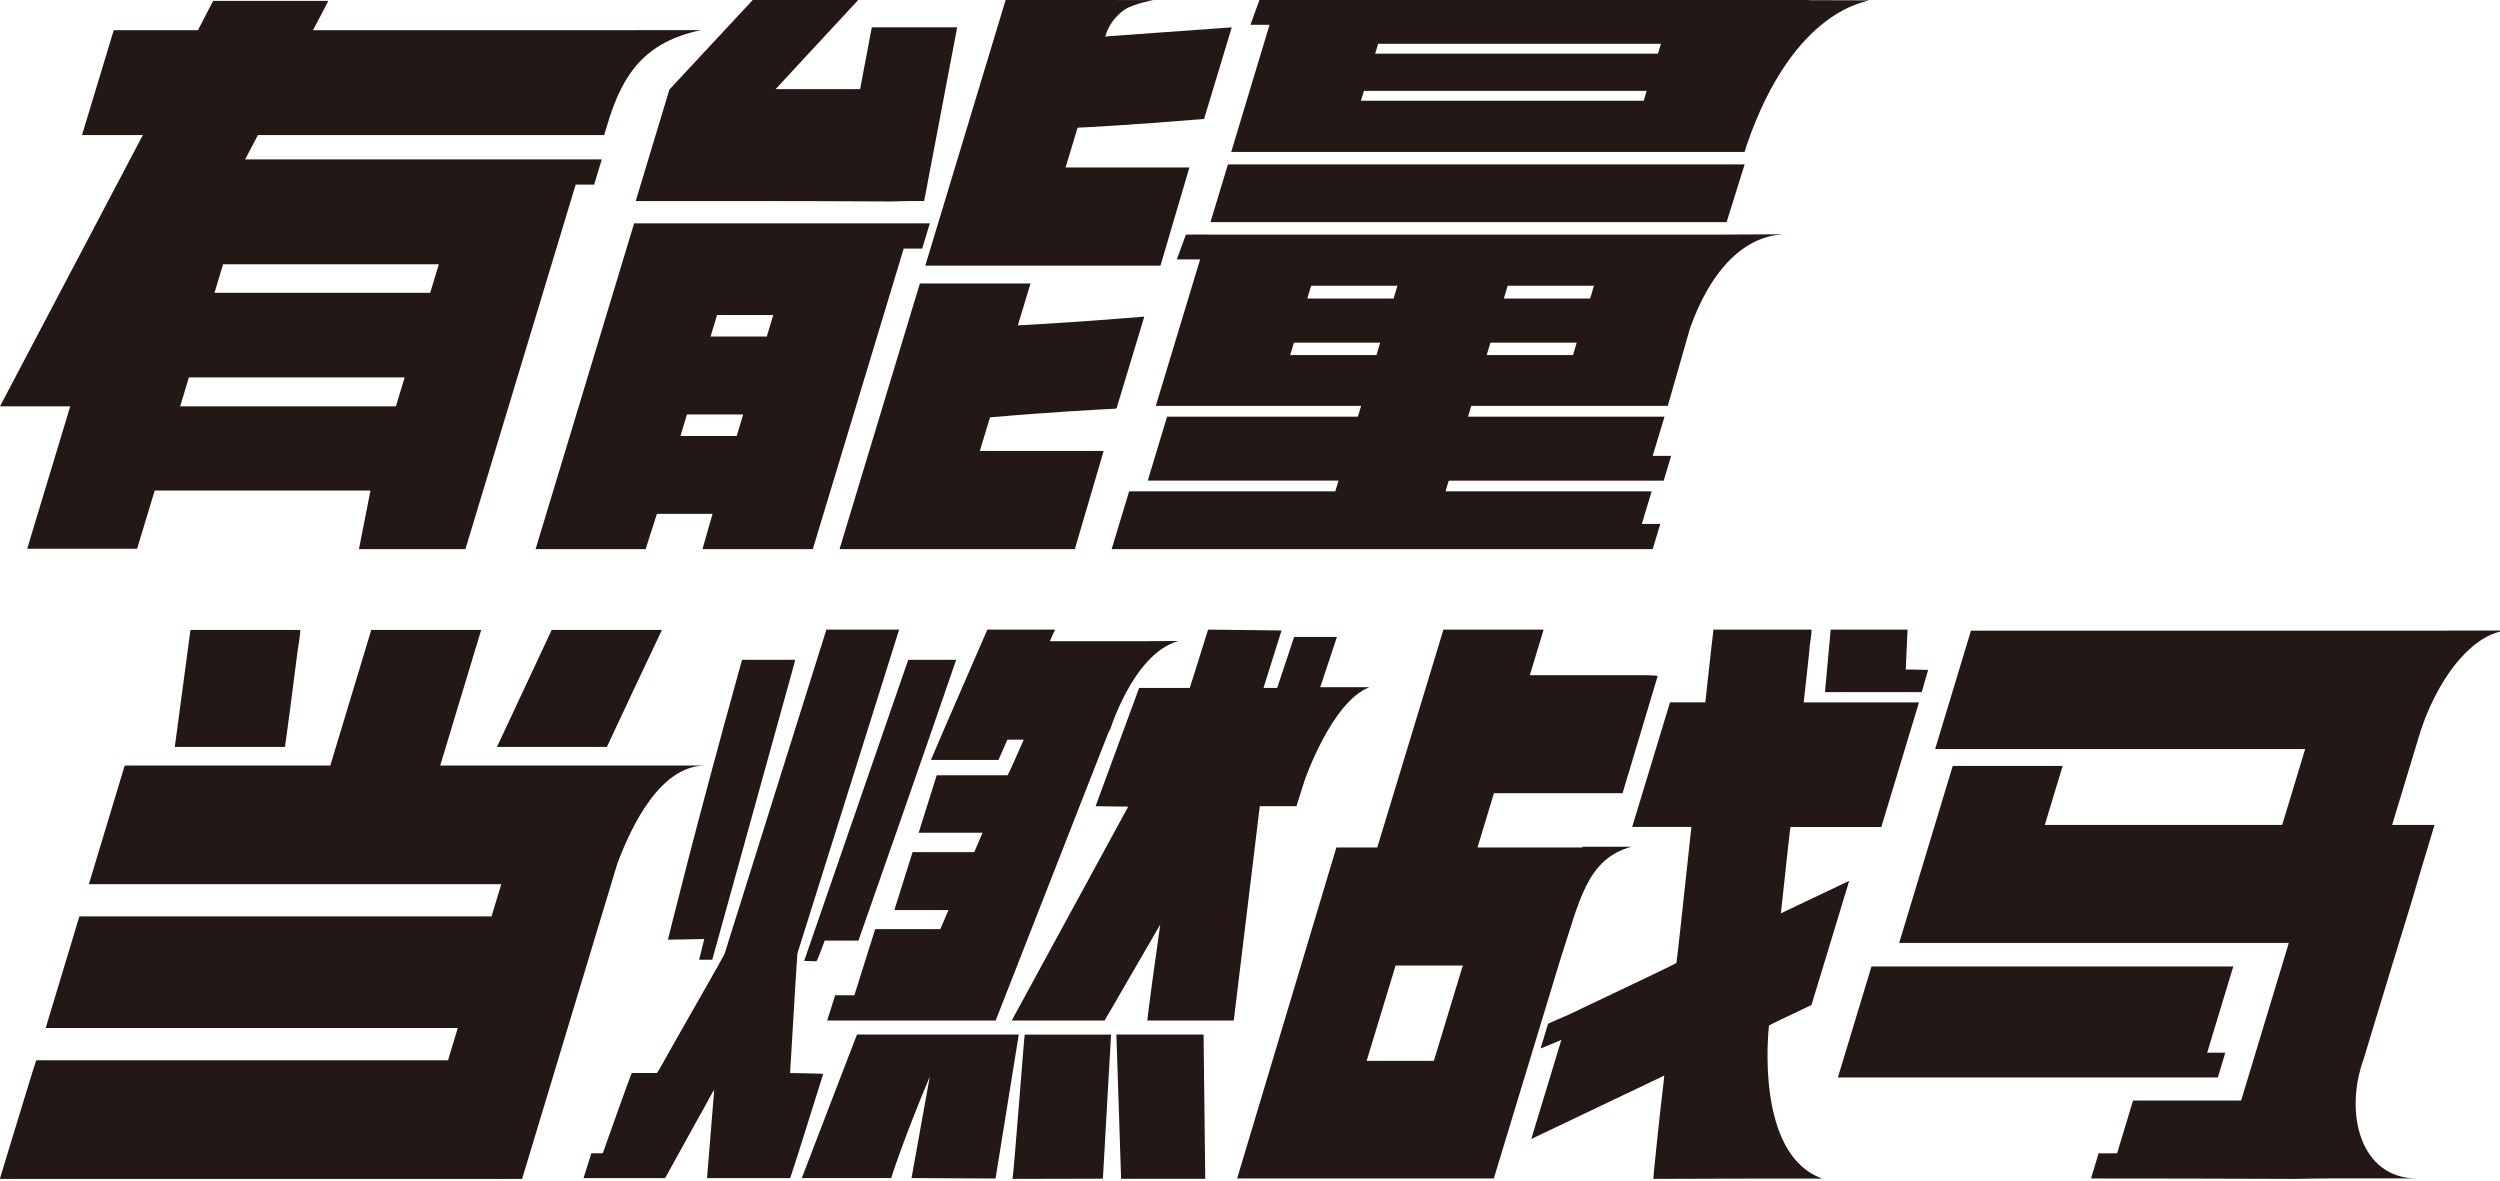
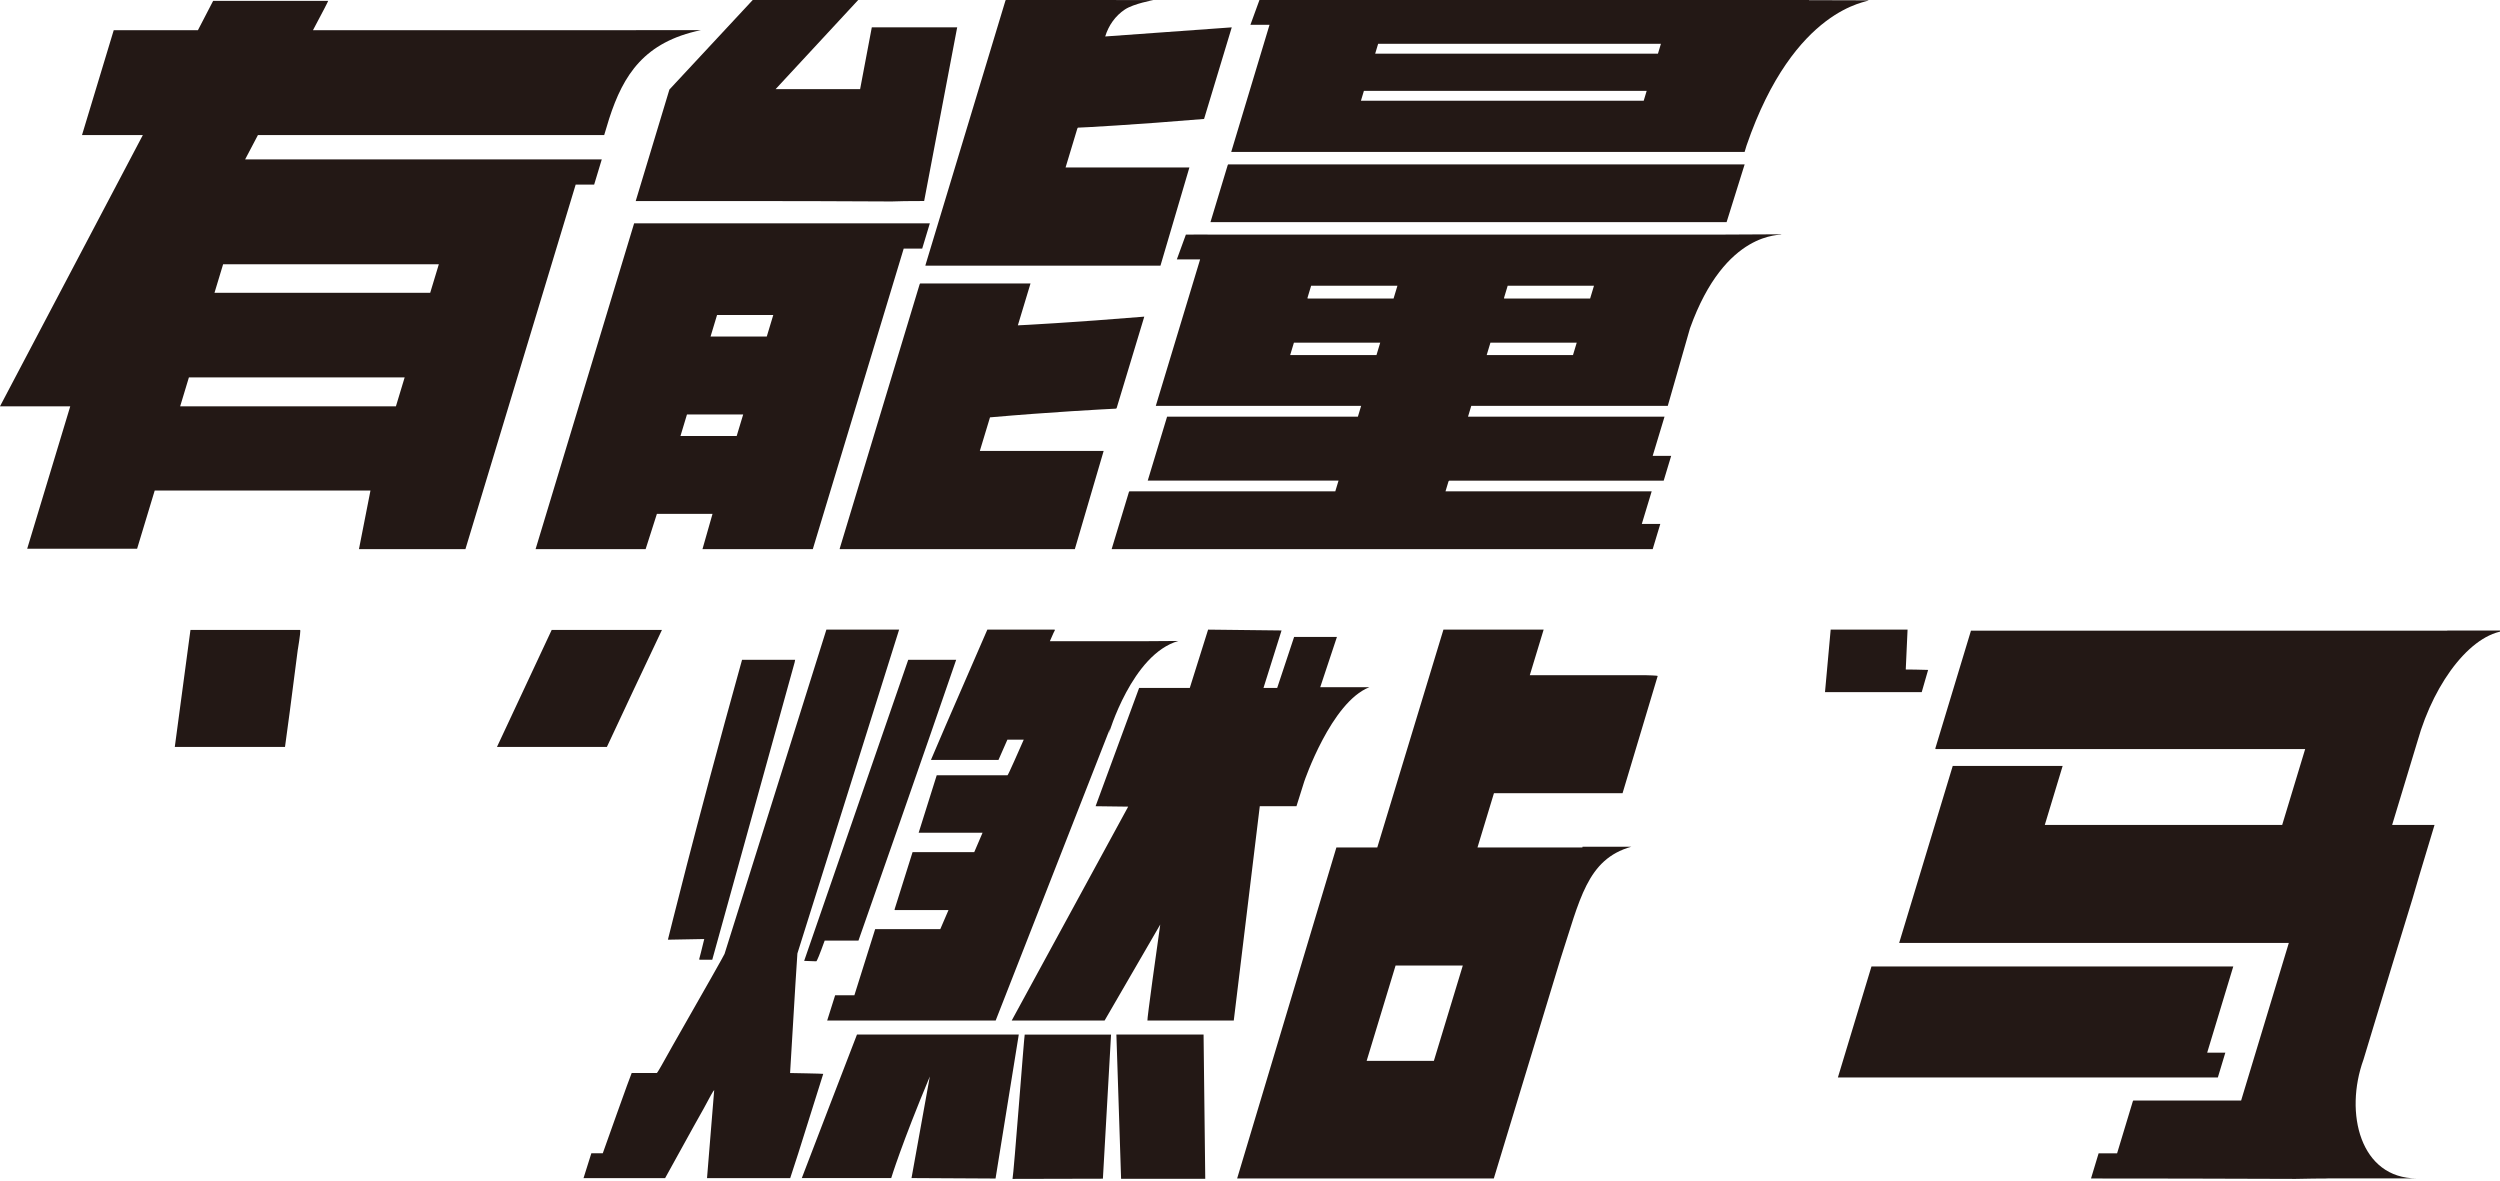
<svg xmlns="http://www.w3.org/2000/svg" id="_图层_1" data-name="图层 1" viewBox="0 0 595 281">
  <defs>
    <style>
      .cls-1 {
        fill: #231815;
      }
    </style>
  </defs>
  <g>
    <path class="cls-1" d="M151.38,7.18H74.49c2.34-4.39,3.54-6.71,3.62-6.98h-27.38c-.26,.52-1.46,2.85-3.62,6.98H27.07l-7.55,24.96h14.48L0,96.7H16.72l-10.25,33.9h26.16l4.19-13.85h51.35l-2.74,13.95h25.34l26.24-86.77h4.4l1.81-5.99H58.34c.25-.52,1.27-2.46,3.05-5.8h82.41l1.18-3.9c3.39-10.48,8.38-18.25,21.81-21.06h-15.42Zm-57.16,89.52H42.88l2.08-6.88h51.35l-2.08,6.88Zm10.22-33.8l-2.05,6.78H51.05l2.05-6.78h51.35Z" />
    <g>
      <path class="cls-1" d="M212.54,47.94c1.22-.06,3.69-.1,7.41-.1l7.84-41.23,.03-.1h-20.33l-2.78,14.7h-20.11L204.25,0h-25.1c-9.72,10.46-16.33,17.56-19.83,21.31l-8.02,26.54h26.76c10.17,0,21.67,.03,34.48,.1Z" />
      <path class="cls-1" d="M219.48,59.18l1.82-6.02h-70.38l-23.45,77.53h26.19l2.68-8.39h13.24l-2.39,8.39h26.26l21.63-71.52h4.41Zm-44.15,44.59h-13.38l1.55-5.13h13.38l-1.55,5.13Zm7.16-23.67h-13.38l1.55-5.13h13.38l-1.55,5.13Z" />
      <path class="cls-1" d="M245.26,67.47h-26.26s-.09,.07-.13,.2l-19,62.83c-.04,.13-.04,.2,.01,.2h55.93l6.86-23.38h-29.47l2.42-7.99c14.22-1.25,27.16-1.94,29.95-2.07,.1,0,.16-.06,.21-.2l6.56-21.7c-16.62,1.38-29.61,2.07-30.09,2.07l3.01-9.96Z" />
      <path class="cls-1" d="M256.55,30.38c.72,0,13.69-.69,30.02-2.07l6.59-21.8-30.12,2.17h0c.79-2.6,2.4-4.91,4.68-6.42,2.09-1.39,6.81-2.24,6.77-2.24h-8.83v-.02s-26.25,0-26.25,0c-.05,0-.09,.07-.13,.2l-19.03,62.93c-.02,.07,0,.1,.04,.1h55.9l6.89-23.38h-29.47l2.8-9.27,.13-.2Z" />
    </g>
    <g>
      <path class="cls-1" d="M415.24,39.12h-122.92s-.09,.06-.13,.19l-4.1,13.56h122.84l4.3-13.76Z" />
      <path class="cls-1" d="M287.41,55.82h0s-5.17,.01-5.17,.01l-2.15,5.9h5.54l-10.55,34.87h48.87l-.77,2.56h-45.41l-4.61,15.23h45.41l-.77,2.55h-49s-.09,.07-.13,.2l-4.1,13.56h128.77l1.81-6h-4.4l2.35-7.76h-49.07l.71-2.36c.02-.06,.09-.13,.2-.19h51.02l1.78-5.9h-4.4l2.82-9.33h-46.77l.77-2.56h46.77l5.29-18.47c8.45-23.61,21.91-21.97,21.74-22.37-2.43,0-10.38,.03-14,.07h-122.57Zm40.19,28.69h-20.54l.89-2.95h20.54l-.89,2.95Zm4.07-13.46h-20.39c-.1,0-.13-.06-.09-.2l.86-2.85h20.54l-.92,3.05Zm42.7,13.46h-20.54l.89-2.95h20.54l-.89,2.95Zm4.07-13.46h-20.39c-.1,0-.12-.06-.08-.2l.86-2.85h20.54l-.92,3.05Z" />
      <path class="cls-1" d="M430.54,.04V0S425.19,0,425.19,0c-.1,0-.16,0-.16,0h0s-117.24,0-117.24,0h0s-8.04,0-8.04,0l-2.15,5.9h4.55l-9.12,30.26h122.19l.46-1.53C427.08,1.45,444.87,.54,444.71,.08c-2.5,0-10.62-.02-14.17-.04Zm-39.34,23.94h-67.3l.71-2.36h67.3l-.71,2.36Zm3.39-11.2h-67.3l.71-2.36h67.3l-.71,2.36Z" />
    </g>
  </g>
  <g>
    <g>
      <path class="cls-1" d="M70.89,154.55c.5-3.08,.68-4.62,.53-4.62h-26.09l-3.73,27.84h26.23c.48-3.35,1.5-11.08,3.05-23.22Z" />
      <path class="cls-1" d="M157.53,149.93h-26.23l-13.02,27.84h26.16c4.22-9.05,8.59-18.33,13.1-27.84Z" />
-       <path class="cls-1" d="M167.82,182.2h-13.45s-49.6,0-49.6,0l9.75-32.27h-26.16l-9.75,32.27H29.82c-.1,0-.16,.07-.2,.2l-8.41,27.84c-.04,.13-.01,.2,.08,.2H119.3l-2.32,7.67H18.89l-8.02,26.56H108.95l-2.32,7.67H8.63c-.1,0-8.61,28.04-8.61,28.04-.04,.13-.01,.2,.08,.2H124.26l22.67-75.06c3.49-9.28,10.33-23.31,20.88-23.31Z" />
    </g>
    <g>
      <polygon class="cls-1" points="529.63 250.53 525.31 250.53 531.52 230.02 445.41 230.02 437.42 256.43 527.85 256.43 529.63 250.53" />
      <path class="cls-1" d="M582.44,150.1h-113.35l-8.47,27.98c-.04,.13-.01,.2,.09,.2h87.92l-5.47,18.06h-56.5l4.25-14.04h-26.16l-12.75,42.12h92.74l-11.35,37.5h-25.65s-.09,.07-.13,.2l-3.74,12.37h-4.4l-1.81,5.99c14.17,0,30.4,.03,48.68,.1,3.09-.07,5.62-.1,7.6-.1v-.02h21.26c-13.48,0-17.3-15.55-12.69-28.28l2.43-8.03c3.03-10.01,6.11-20.09,9.23-30.24,.41-1.51,2.15-7.33,5.22-17.48l.03-.1h-10.09l6.02-19.88c4.15-14.75,13.48-26.38,21.88-26.38h-14.77Z" />
    </g>
    <g>
-       <path class="cls-1" d="M429.28,167.16c.99-8.81,1.47-13.31,1.44-13.5,.39-2.54,.51-3.82,.37-3.82h-23.28c-.04,.13-.69,5.9-1.95,17.32h-8.4l-9,29.65h14.09c-2.11,19.76-3.3,30.56-3.57,32.39-1.04,.59-9.62,4.7-25.72,12.33-3.2,1.37-4.81,2.09-4.83,2.15l-1.78,5.87,4.95-2.05-7.16,23.58,31.6-15.07h.07c-1.26,10.63-2.7,24.57-2.6,24.57,0,0,30.66-.12,40.23-.07-16.12-5.68-12.84-35.46-12.72-36.44,.21-.16,3.57-1.79,10.11-4.88l8.98-29.55-16.26,7.73c1.38-12.78,2.13-19.6,2.25-20.45l.03-.1h21.63l8.96-29.65h-27.43Zm-8.31,77.01s0-.08,.01-.1c0,0,.01,0,.01,0l-.03,.11Z" />
      <path class="cls-1" d="M453.57,159.34l.43-9.49h-18.3l-1.35,14.87h23.02s1.52-5.28,1.52-5.28c-1.04-.07-5.32-.1-5.32-.1Z" />
      <path class="cls-1" d="M388.23,201.53c-9.4,0-11.59,0-11.59,0,0,0-.01,.07-.03,.17h-24.97l3.92-12.92h30.61l8.36-27.89c.04-.13-2.67-.19-2.77-.19h-27.67l3.3-10.86h-23.85l-15.75,51.86h-9.73l-23.62,78.77h61.09l15.88-52.29c4.6-14.05,6.28-23.68,16.82-26.65Zm-46.97,50.96h-16l6.89-22.7h16l-6.89,22.7Z" />
    </g>
    <g>
      <path class="cls-1" d="M194.27,228.79c.15,0,.82-1.64,2-4.92h8.04c14.65-41.74,23.03-66.12,23.26-66.84h-11.41l-24.77,71.66,2.89,.1Z" />
      <path class="cls-1" d="M188.04,255.38c1.12-18.84,1.7-28.32,1.74-28.45l24.21-77.08h-17.31l-24.24,77.18c-.08,.26-4.18,7.52-12.31,21.76-2.43,4.4-3.7,6.59-3.79,6.59h-6c-.1,0-6.88,19.1-6.88,19.1h-2.72l-1.86,5.91h19.42c6.04-10.96,9.1-16.47,9.17-16.54,1.49-2.82,2.32-4.3,2.51-4.43l-1.71,20.97h19.8l1.92-5.91,5.94-18.9c.02-.06-7.9-.2-7.9-.2Z" />
      <path class="cls-1" d="M221.6,180.86h16.04l2.12-4.82h3.89c-1.04,2.36-3.71,8.47-3.86,8.47h-16.85l-4.3,13.68h15.21l-1.98,4.62h-14.68l-4.27,13.59c-.04,.13-.01,.2,.09,.2h12.73c-.04,.13-.69,1.64-1.95,4.53h-15.5l-4.95,15.75h-4.58l-1.89,6h40.1l27.19-69.45-.29,1.24s5.57-19.01,16.59-22.12c-.4,0-4.2,.03-7.38,.05h-23.21c.74-1.71,1.14-2.59,1.21-2.66l-.12-.1h-15.97c-8.8,20.22-13.26,30.52-13.38,30.91l-.03,.1Z" />
      <path class="cls-1" d="M166.43,228.22c-.04,.13-.01,.19,.09,.19h3l19.61-70.79c.02-.06,.06-.26,.11-.59h-12.63c-11.67,41.94-17.49,66.1-17.65,66.62l8.65-.16c-.67,2.76-1.06,4.33-1.19,4.73Z" />
      <polygon class="cls-1" points="265.7 246.22 266.82 280.56 286.85 280.56 286.45 246.22 265.7 246.22" />
      <path class="cls-1" d="M225.58,246.22h-21.62c-.11,.2-13.13,34.16-13.13,34.16h21.28c.03-.11,2.5-8.19,9.19-24.18l-4.36,24.18,20,.11,5.53-34.27h-16.88Z" />
      <path class="cls-1" d="M240.98,280.58l21.51-.05,1.94-34.3h-20.55c-.14,.46-2.59,32.98-2.9,34.35Z" />
      <path class="cls-1" d="M314.21,163.57l3.98-11.98h-10.19l-4.03,12.14h-3.26l4.3-13.68s-17.48-.2-17.48-.2l-4.36,13.88h-12.06l-10.36,28.15,7.76,.1-27.72,50.9h22.11l13.24-22.84c-.7,4.79-3.2,22.84-3.05,22.84h20.55c.29-2.36,2.36-19.36,6.19-51h8.73l1.86-5.91s6.4-18.85,15.48-22.41h-11.69Z" />
      <path class="cls-1" d="M280.48,152.55s0,0,0,0c.05,0,.06,0,0,0Z" />
    </g>
  </g>
</svg>